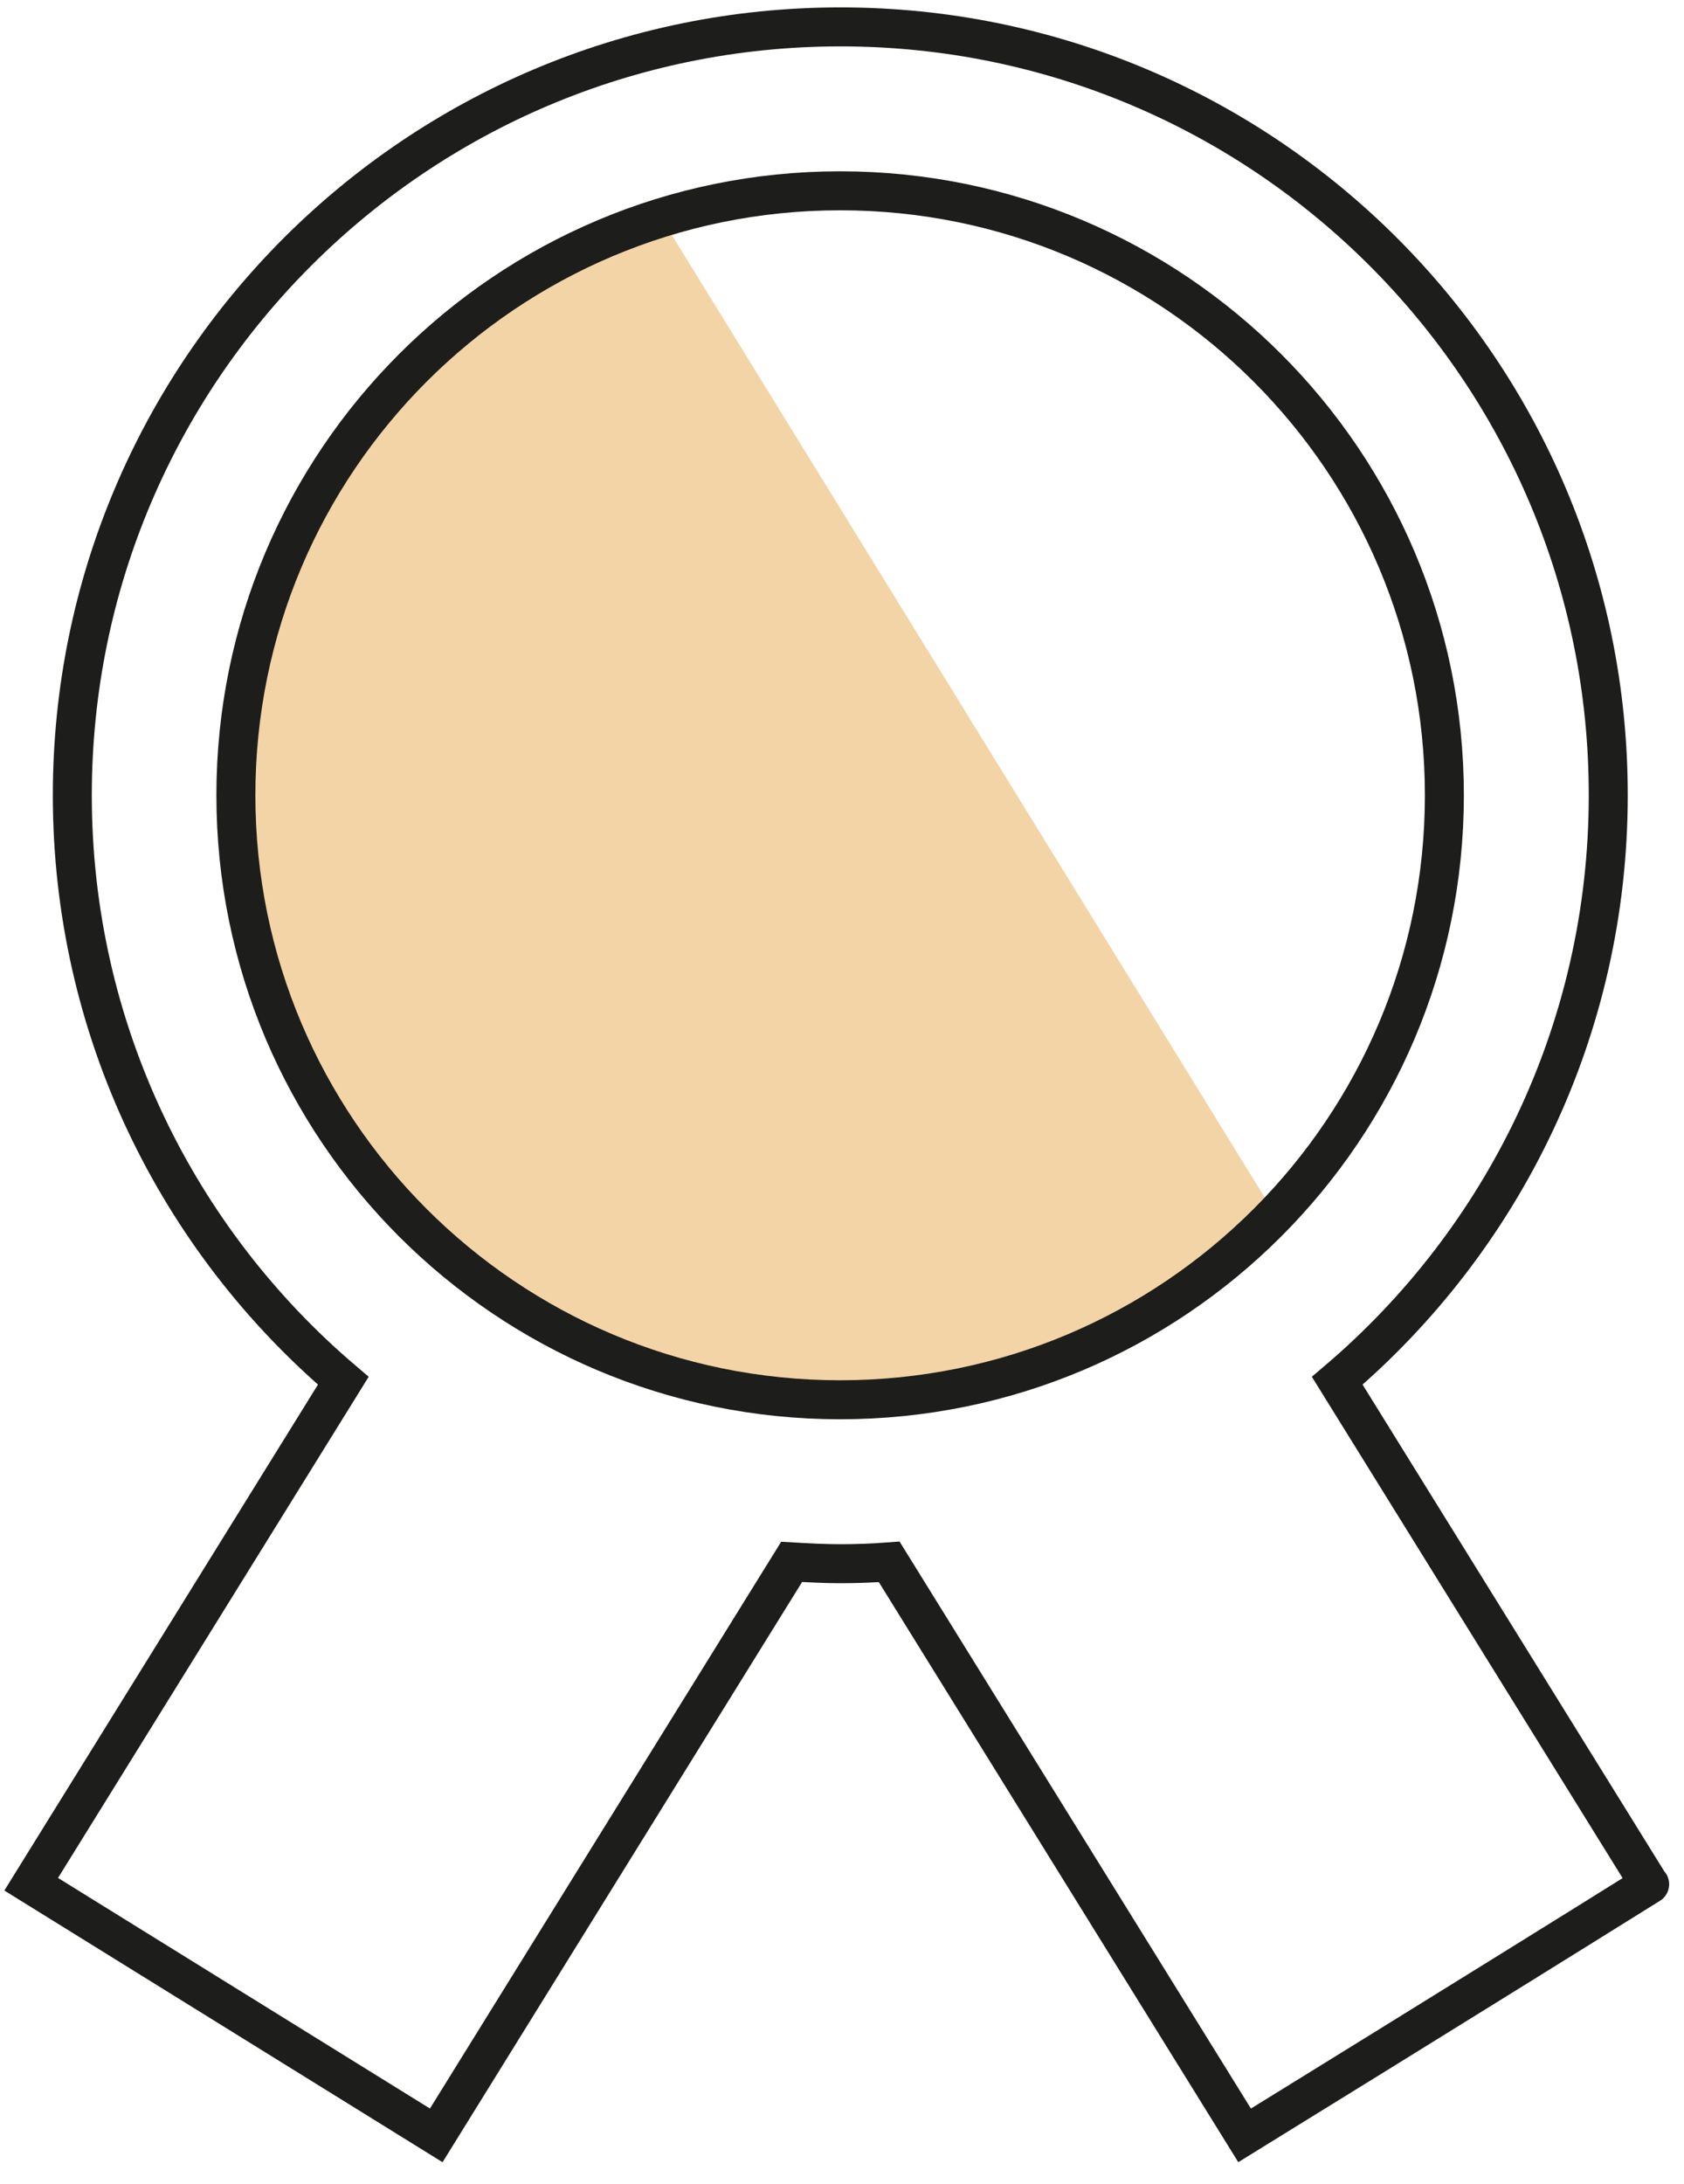
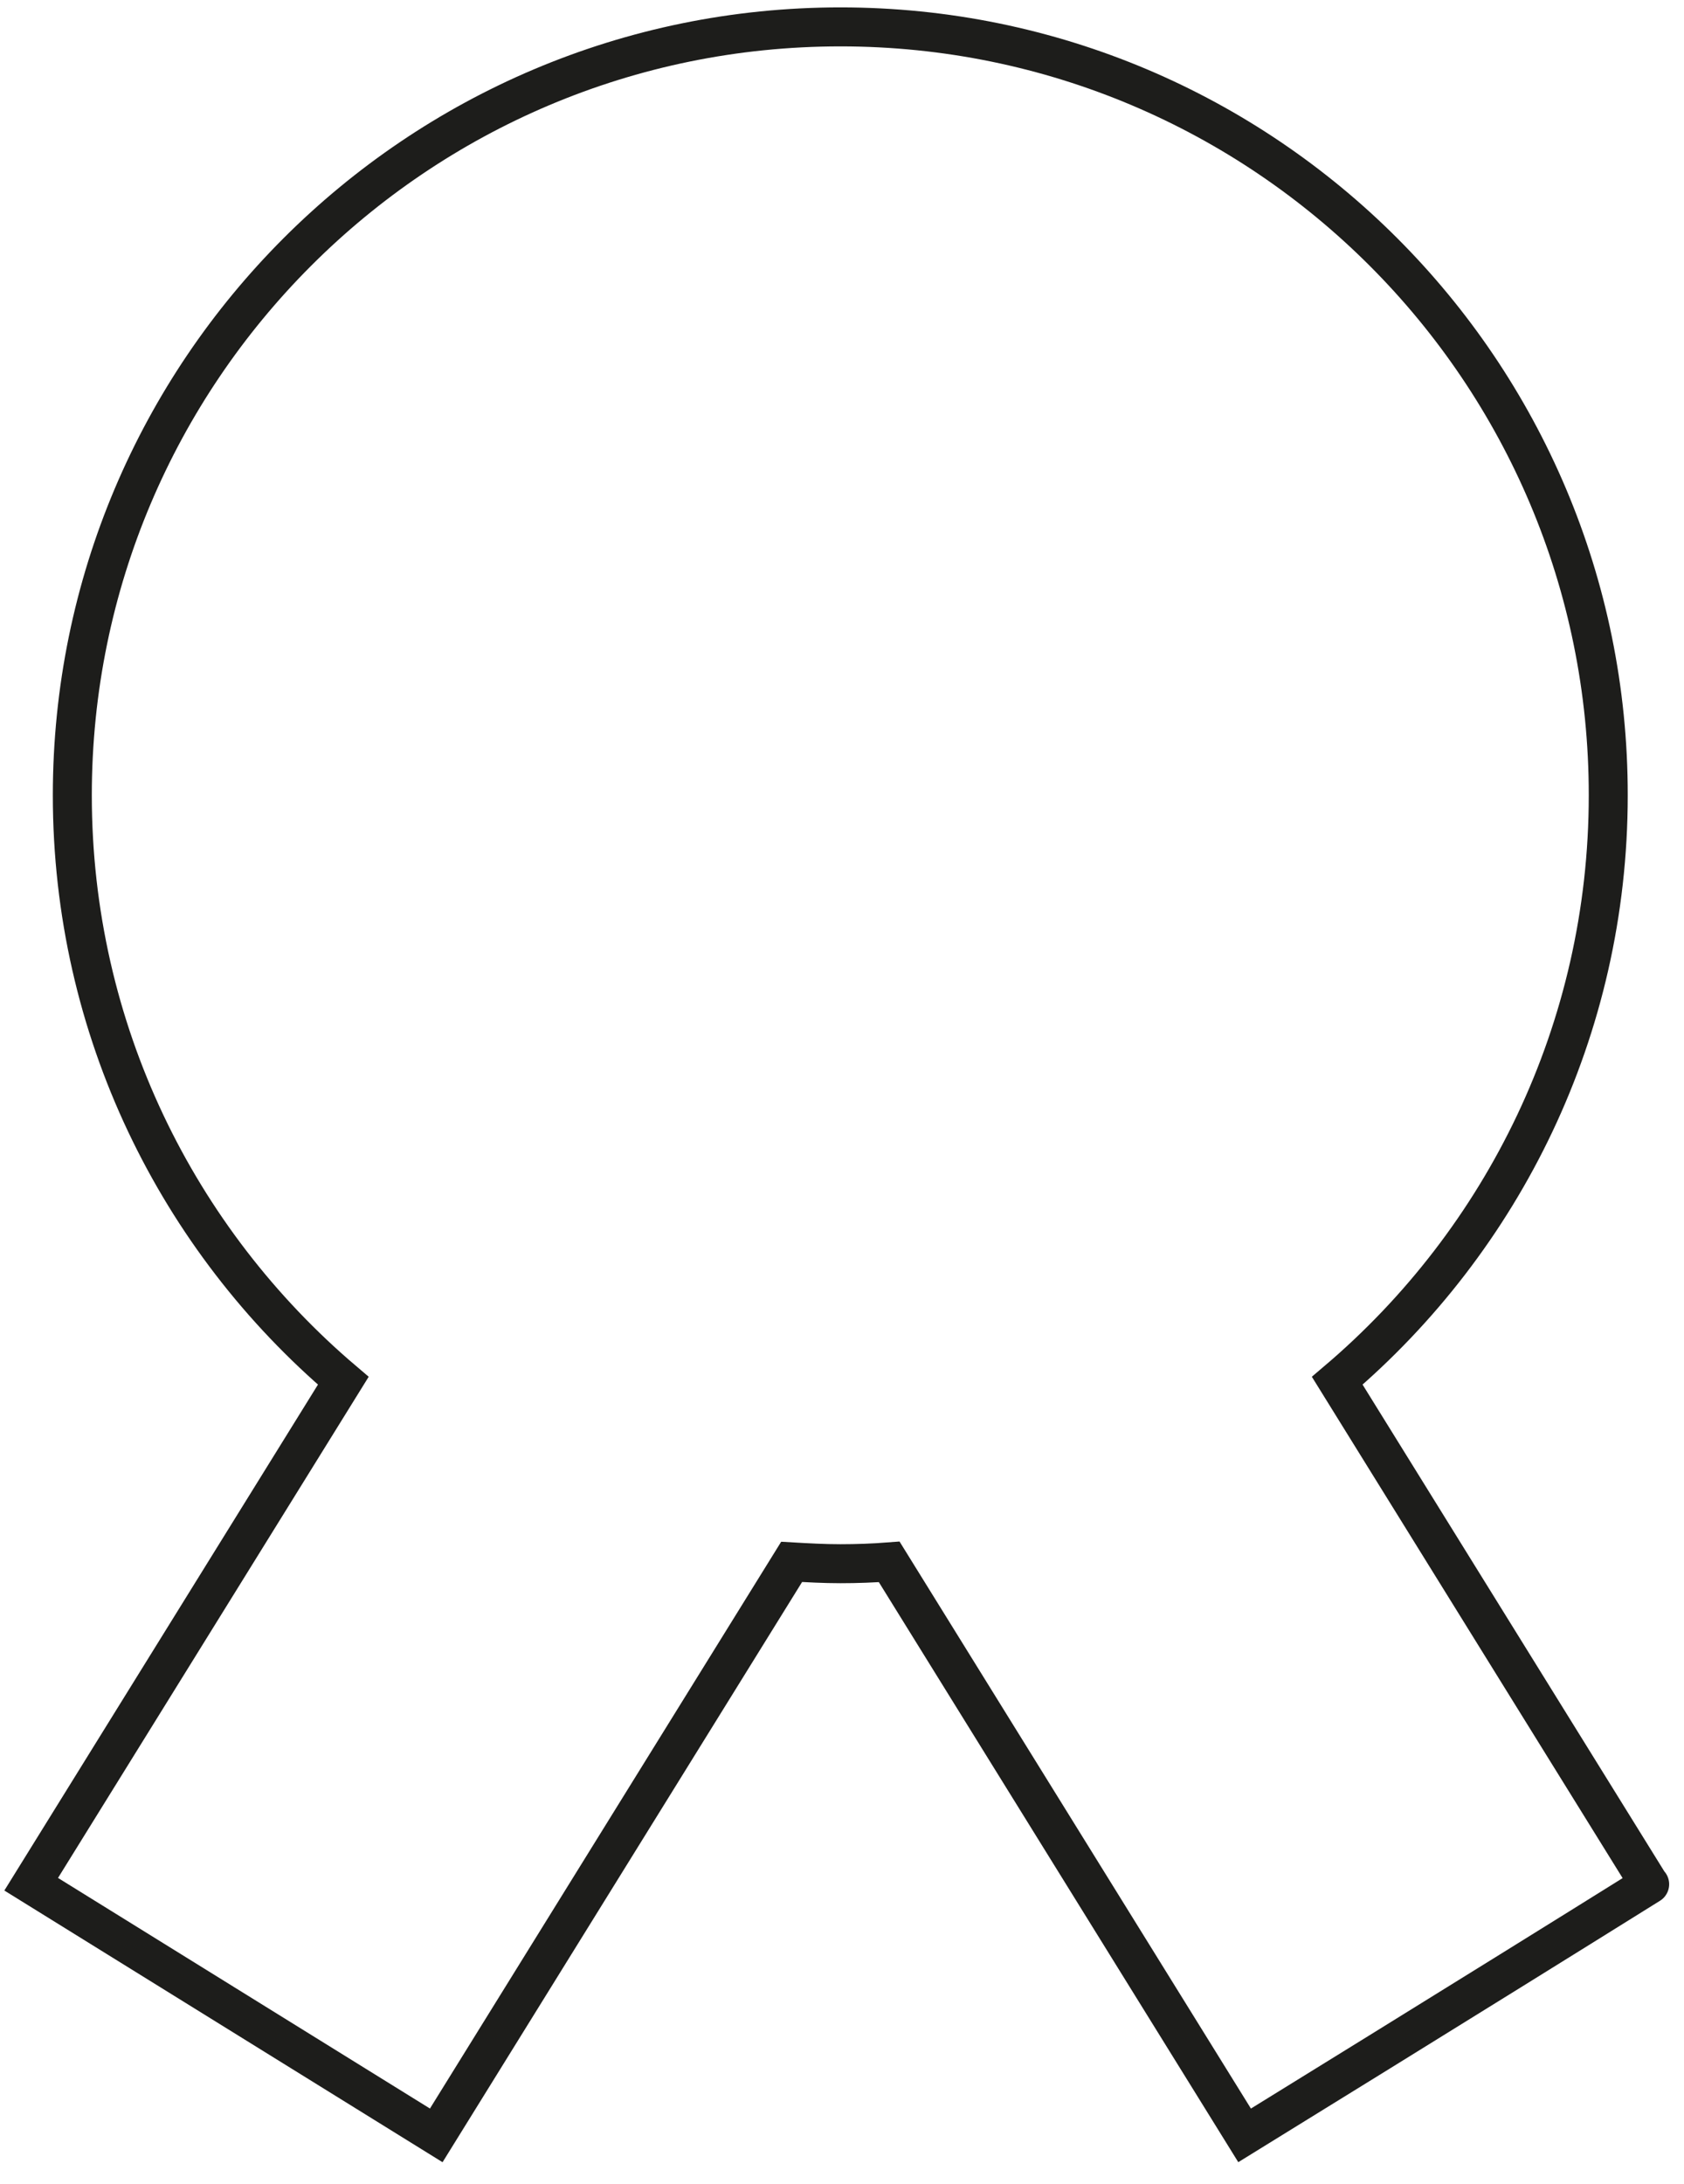
<svg xmlns="http://www.w3.org/2000/svg" width="54" height="70" viewBox="0 0 54 70" fill="none">
  <path d="M52.889 60.397L42.881 44.258C48.195 39.742 51.571 33.011 51.571 25.493C51.58 11.893 40.549 0.862 26.95 0.862C13.35 0.862 2.319 11.893 2.319 25.493C2.319 33.011 5.694 39.742 11.008 44.258L1 60.397L13.989 68.447L25.385 50.064C25.906 50.094 26.418 50.123 26.95 50.123C27.481 50.123 27.993 50.104 28.514 50.064L39.91 68.447C39.91 68.447 47.117 64.004 52.899 60.397C52.902 60.395 52.889 60.397 52.889 60.397Z" stroke="#1D1D1B" stroke-width="1.25" stroke-miterlimit="10" />
-   <path d="M21.173 6.933L16.676 9.069L13.005 12.041L9.207 17.335L7.544 27.756L9.699 34.605L14.846 41.237L20.986 43.934L28.504 44.8L35.55 42.851L40.894 38.935L21.173 6.933Z" fill="#F3D4A6" />
-   <path d="M26.94 44.868C37.641 44.868 46.316 36.194 46.316 25.492C46.316 14.791 37.641 6.116 26.94 6.116C16.239 6.116 7.564 14.791 7.564 25.492C7.564 36.194 16.239 44.868 26.94 44.868Z" stroke="#1D1D1B" stroke-width="1.25" stroke-miterlimit="10" />
</svg>